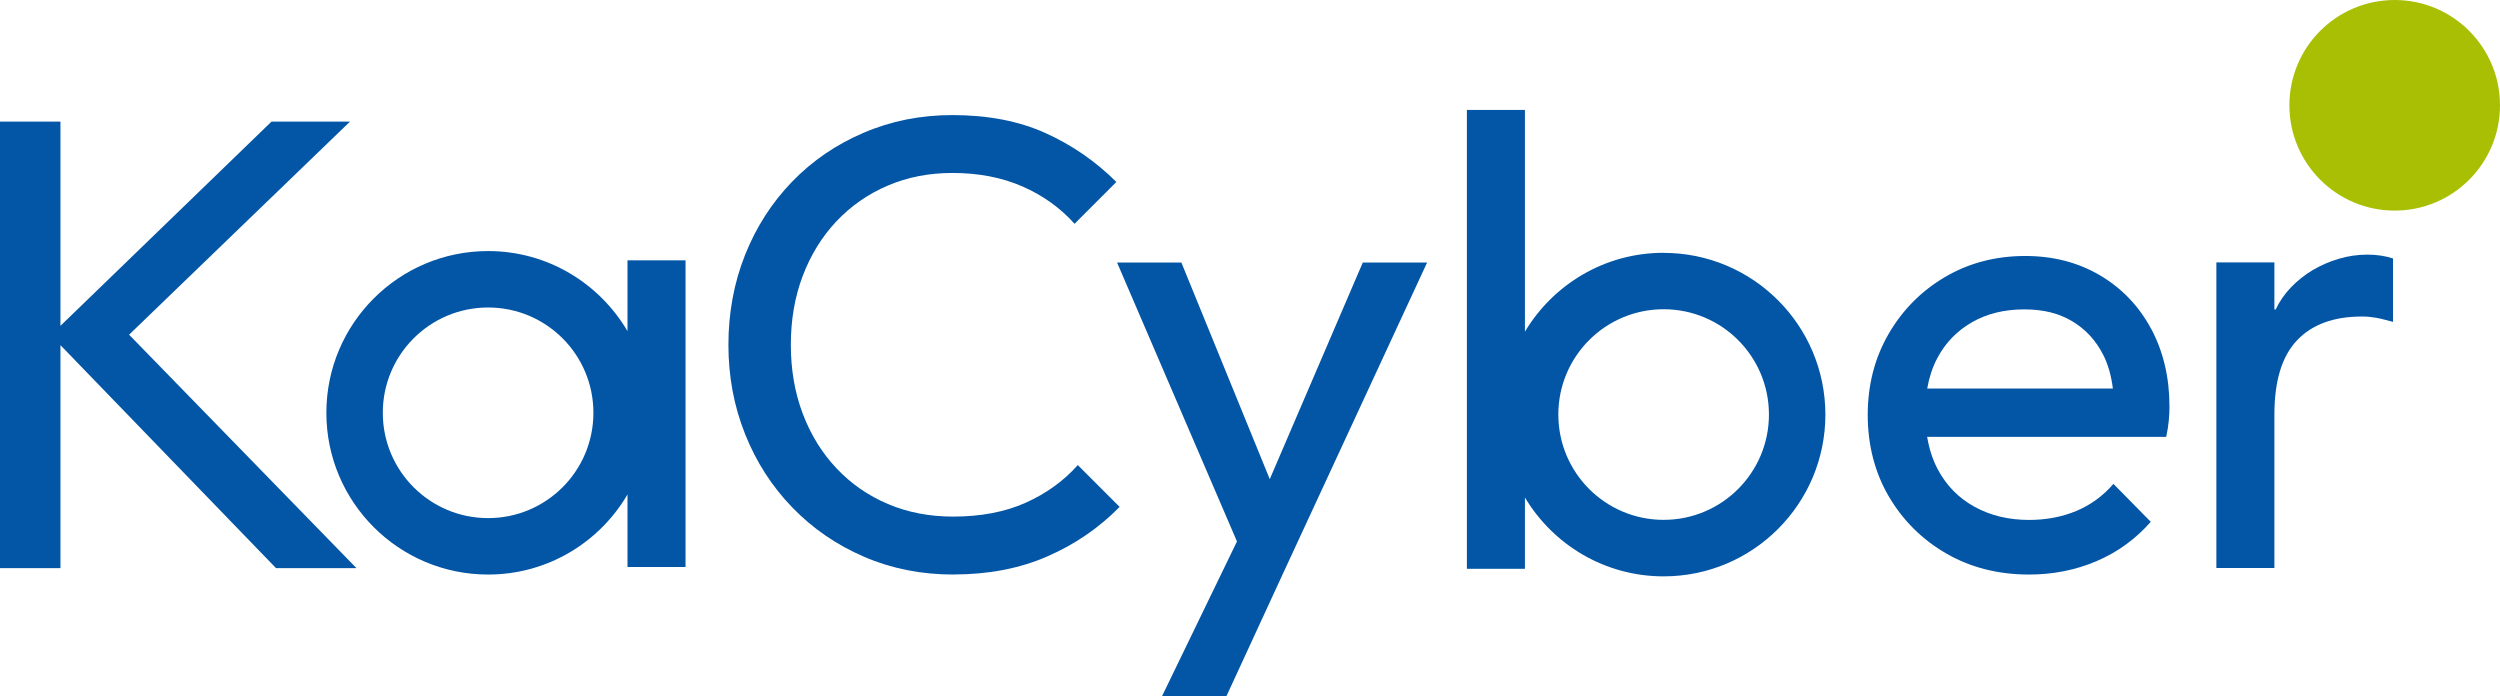
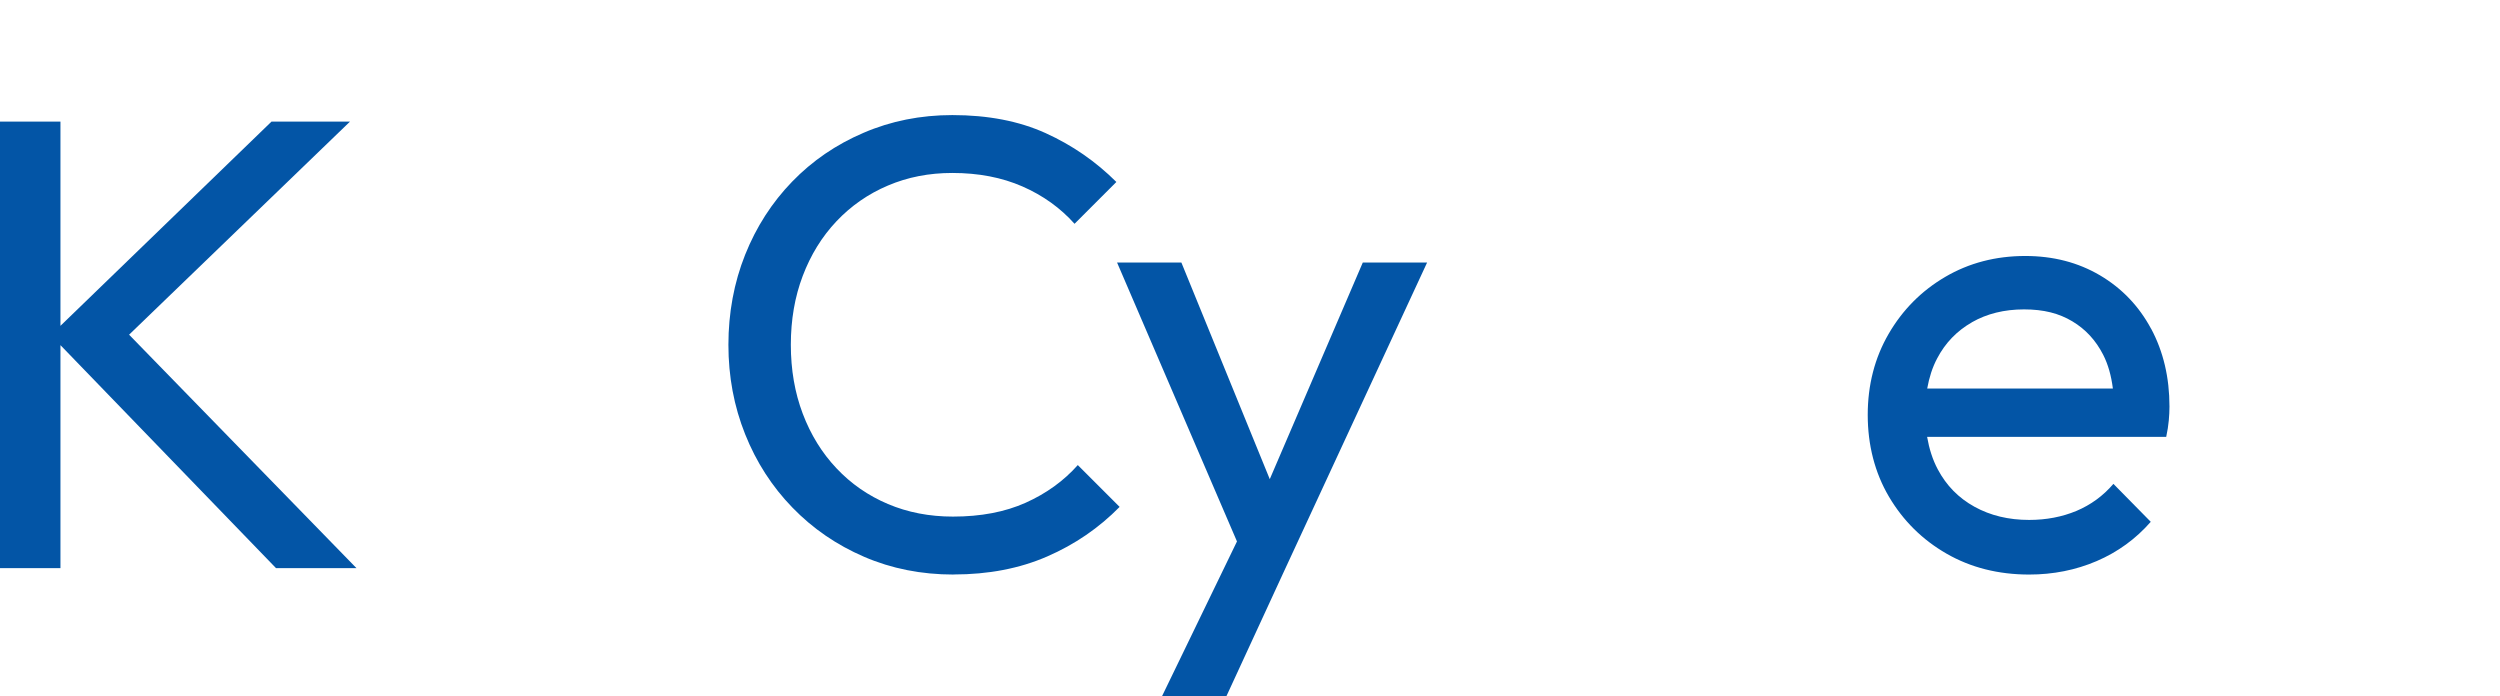
<svg xmlns="http://www.w3.org/2000/svg" id="Layer_2" data-name="Layer 2" viewBox="0 0 330 91.89">
  <defs>
    <style>
      .cls-1 {
        fill: #0355a6;
      }

      .cls-2 {
        fill: #a9bf04;
      }
    </style>
  </defs>
  <g id="Layer_1-2" data-name="Layer 1">
    <g>
      <polygon class="cls-1" points="47.05 74.99 17.04 44.18 46.2 16.05 35.84 16.05 7.98 43.01 7.98 16.05 0 16.05 0 74.99 7.98 74.99 7.98 45.56 36.43 74.99 47.05 74.99" />
      <path class="cls-1" d="m125.87,75.84c-4.25,0-8.18-.78-11.8-2.34-3.62-1.56-6.78-3.72-9.47-6.5-2.69-2.77-4.77-6-6.24-9.68-1.47-3.68-2.21-7.61-2.21-11.81s.74-8.21,2.21-11.89c1.47-3.68,3.54-6.89,6.2-9.64,2.66-2.75,5.8-4.9,9.43-6.45,3.62-1.56,7.53-2.34,11.72-2.34,4.7,0,8.8.79,12.31,2.38,3.51,1.59,6.62,3.74,9.34,6.45l-5.52,5.52c-1.87-2.09-4.16-3.74-6.88-4.93-2.72-1.19-5.8-1.78-9.26-1.78-3.06,0-5.89.55-8.49,1.66-2.6,1.1-4.87,2.68-6.79,4.71-1.93,2.04-3.41,4.45-4.46,7.22-1.05,2.77-1.57,5.8-1.57,9.09s.52,6.31,1.57,9.09c1.05,2.77,2.53,5.18,4.46,7.22,1.92,2.04,4.19,3.61,6.79,4.71,2.6,1.1,5.46,1.66,8.58,1.66,3.68,0,6.88-.61,9.6-1.83,2.72-1.22,5.01-2.87,6.88-4.97l5.52,5.52c-2.72,2.77-5.9,4.95-9.55,6.54s-7.77,2.38-12.36,2.38Z" />
      <polygon class="cls-1" points="179.89 34.65 167.61 63.25 155.94 34.65 147.45 34.65 163.28 71.47 153.39 91.89 161.89 91.89 169.53 75.33 188.38 34.65 179.89 34.65" />
      <path class="cls-1" d="m283.94,43.39c-1.61-3-3.87-5.35-6.75-7.05-2.89-1.7-6.17-2.55-9.85-2.55-3.91,0-7.43.92-10.57,2.76-3.14,1.84-5.63,4.35-7.47,7.52-1.84,3.17-2.76,6.74-2.76,10.7s.93,7.62,2.8,10.79c1.87,3.17,4.4,5.68,7.6,7.52,3.2,1.84,6.84,2.76,10.91,2.76,3.17,0,6.14-.59,8.92-1.78,2.77-1.19,5.15-2.92,7.13-5.18l-4.93-5.01c-1.36,1.59-2.99,2.77-4.88,3.57-1.9.79-3.98,1.19-6.24,1.19-2.72,0-5.12-.58-7.22-1.74-2.1-1.16-3.71-2.8-4.84-4.93-.69-1.29-1.14-2.73-1.41-4.29h31.56c.17-.79.28-1.51.34-2.17.06-.65.09-1.26.09-1.83,0-3.85-.81-7.27-2.42-10.28Zm-23.65-.85c1.98-1.13,4.27-1.7,6.88-1.7s4.61.52,6.37,1.57c1.76,1.05,3.11,2.52,4.08,4.42.66,1.29,1.07,2.79,1.28,4.46h-24.51c.26-1.45.68-2.79,1.32-3.99,1.07-2.04,2.6-3.62,4.59-4.76Z" />
-       <path class="cls-1" d="m292.56,34.64h7.66v6.21h.17c.51-1.08,1.19-2.06,2.04-2.94.85-.88,1.8-1.63,2.85-2.26,1.04-.62,2.2-1.12,3.44-1.49,1.25-.37,2.5-.55,3.75-.55s2.39.17,3.41.51v8.37c-.63-.17-1.59-.43-2.21-.54-.63-.11-1.25-.17-1.88-.17-3.75,0-6.61,1.05-8.59,3.15-1.99,2.1-2.98,5.36-2.98,9.79v20.26h-7.66v-40.34Z" />
-       <path class="cls-1" d="m82.83,34.37v9.34c-3.71-6.31-10.55-10.57-18.4-10.57-11.79,0-21.35,9.56-21.35,21.35s9.56,21.35,21.35,21.35c7.85,0,14.7-4.25,18.4-10.57v9.57h7.66v-40.48h-7.66Zm-18.4,34.02c-7.68,0-13.9-6.22-13.9-13.9s6.22-13.9,13.9-13.9,13.9,6.22,13.9,13.9-6.22,13.9-13.9,13.9Z" />
-       <path class="cls-1" d="m219.6,33.37c-7.79,0-14.58,4.18-18.31,10.41V14.51h-7.66v60.57h7.66v-9.41c3.73,6.23,10.52,10.41,18.31,10.41,11.79,0,21.35-9.56,21.35-21.35s-9.56-21.35-21.35-21.35Zm0,35.25c-7.68,0-13.9-6.22-13.9-13.9s6.22-13.9,13.9-13.9,13.9,6.22,13.9,13.9-6.22,13.9-13.9,13.9Z" />
-       <circle class="cls-2" cx="316.1" cy="13.9" r="13.9" />
    </g>
  </g>
</svg>